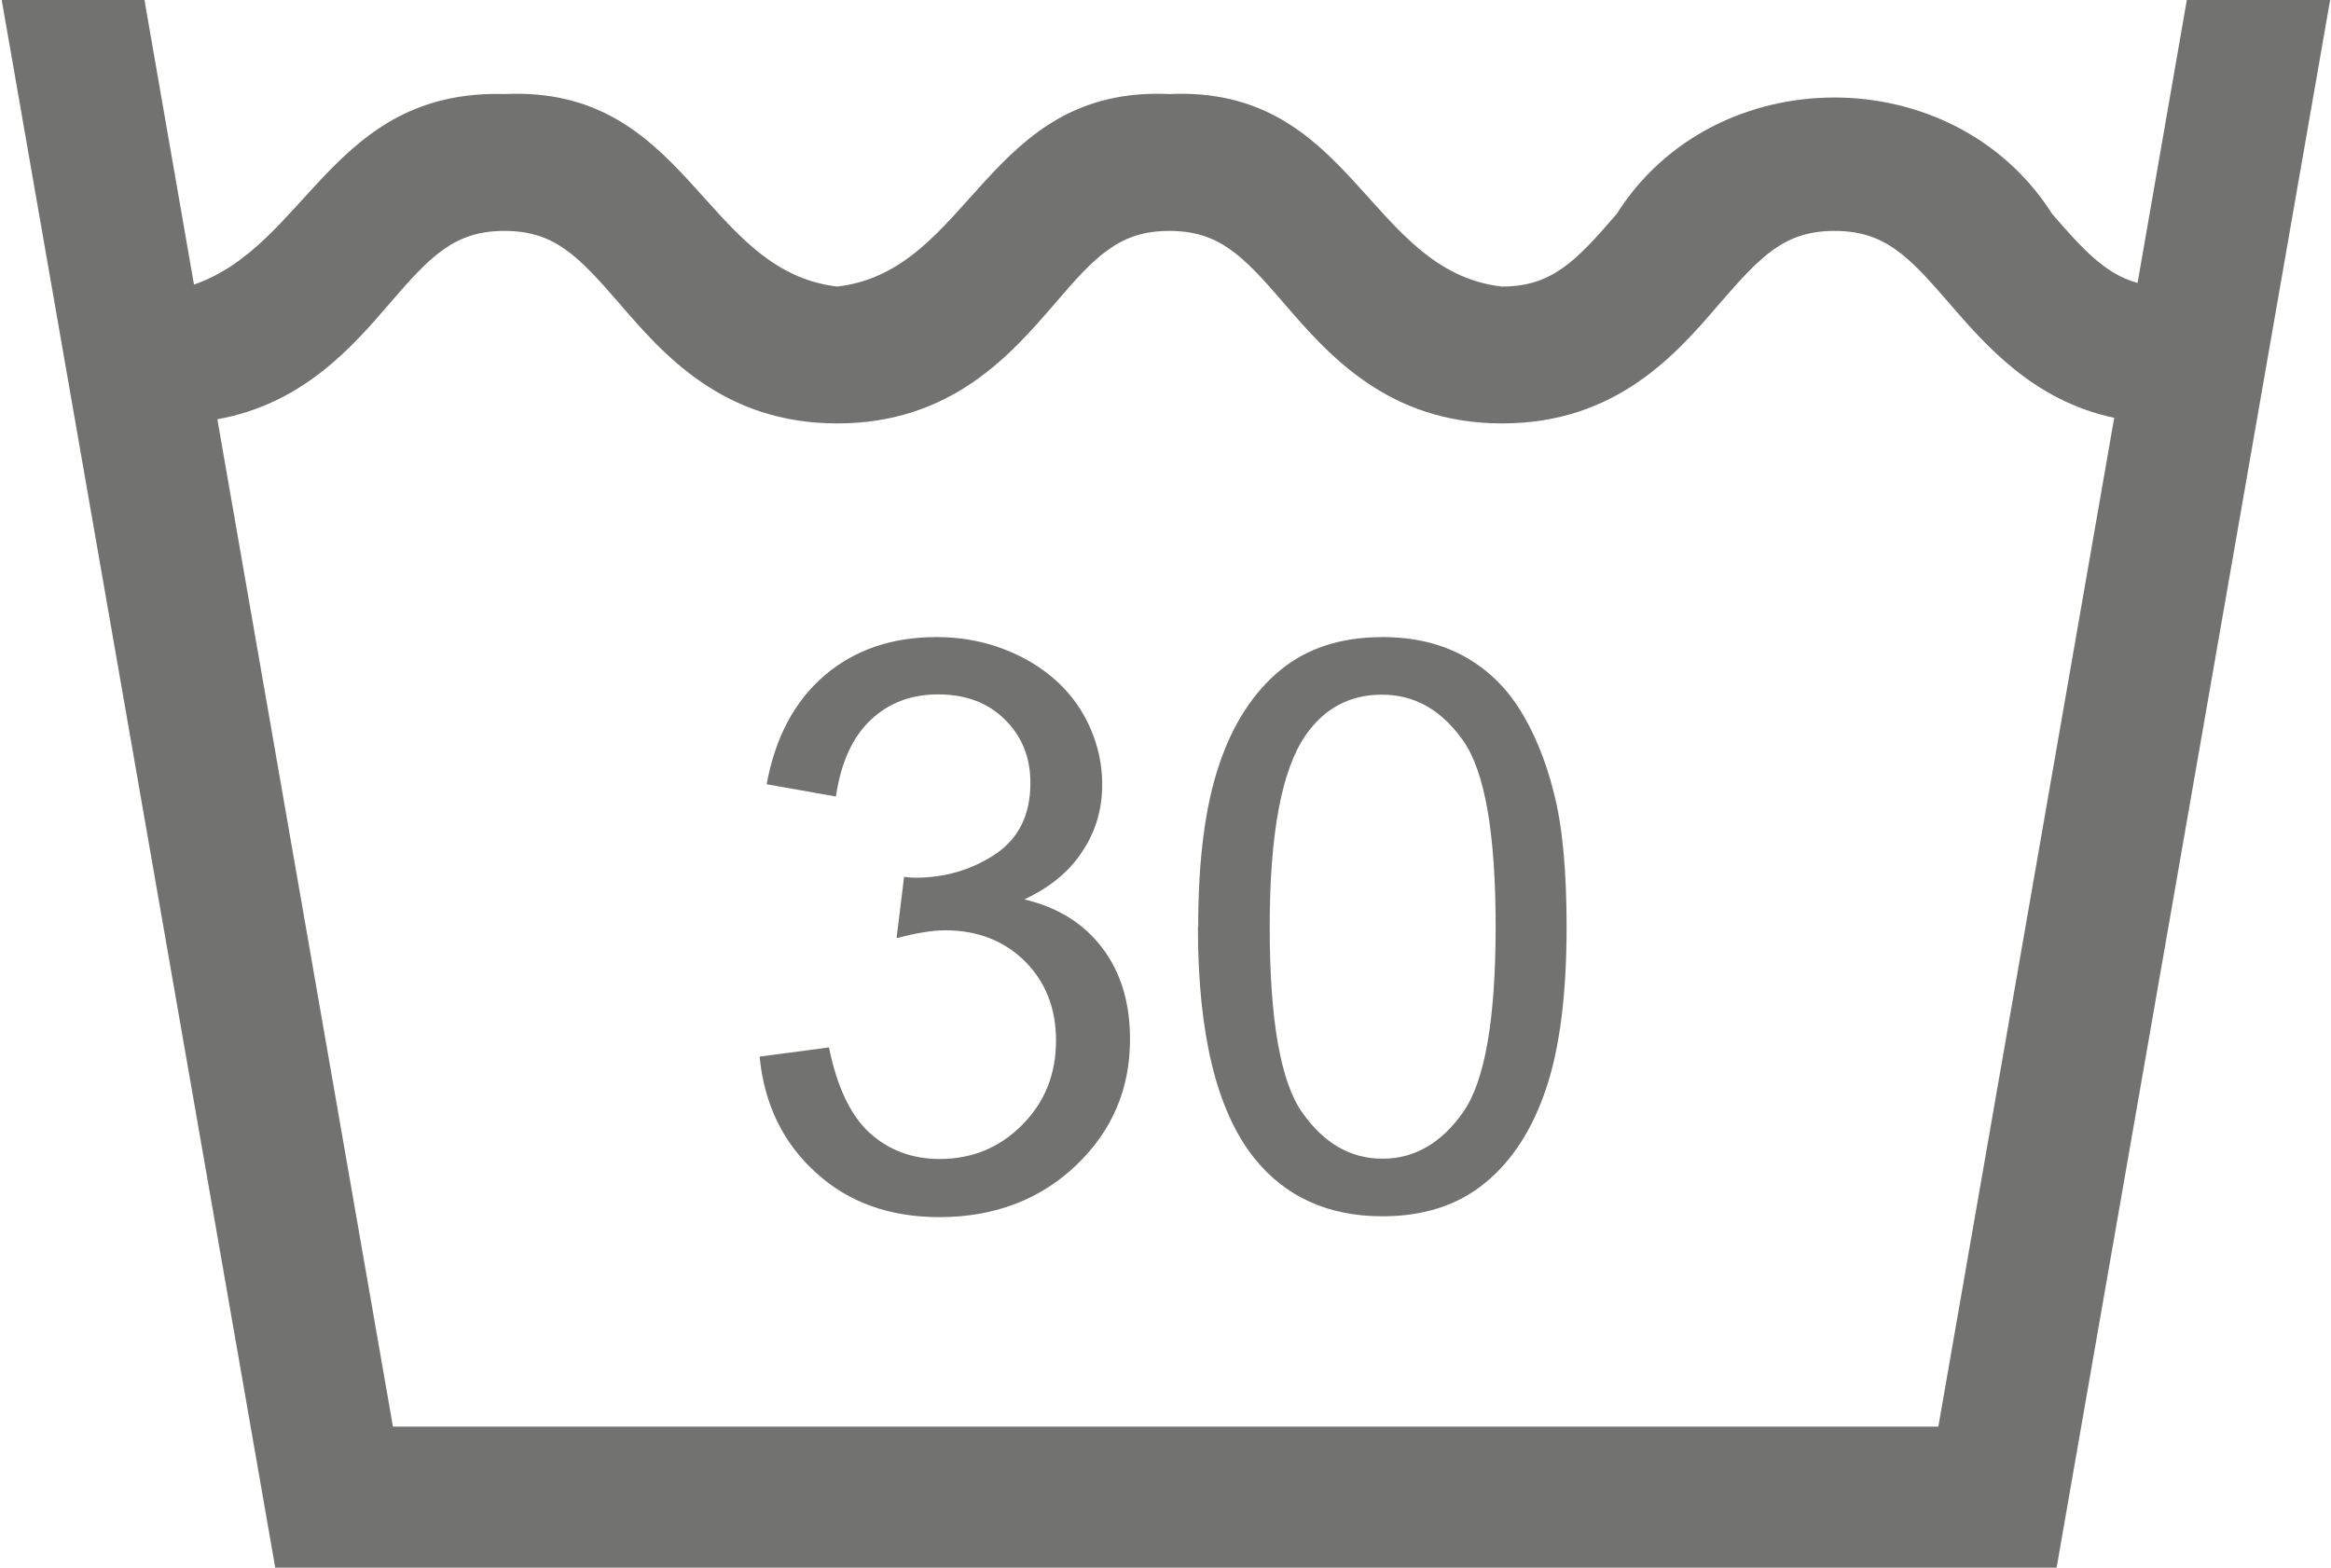
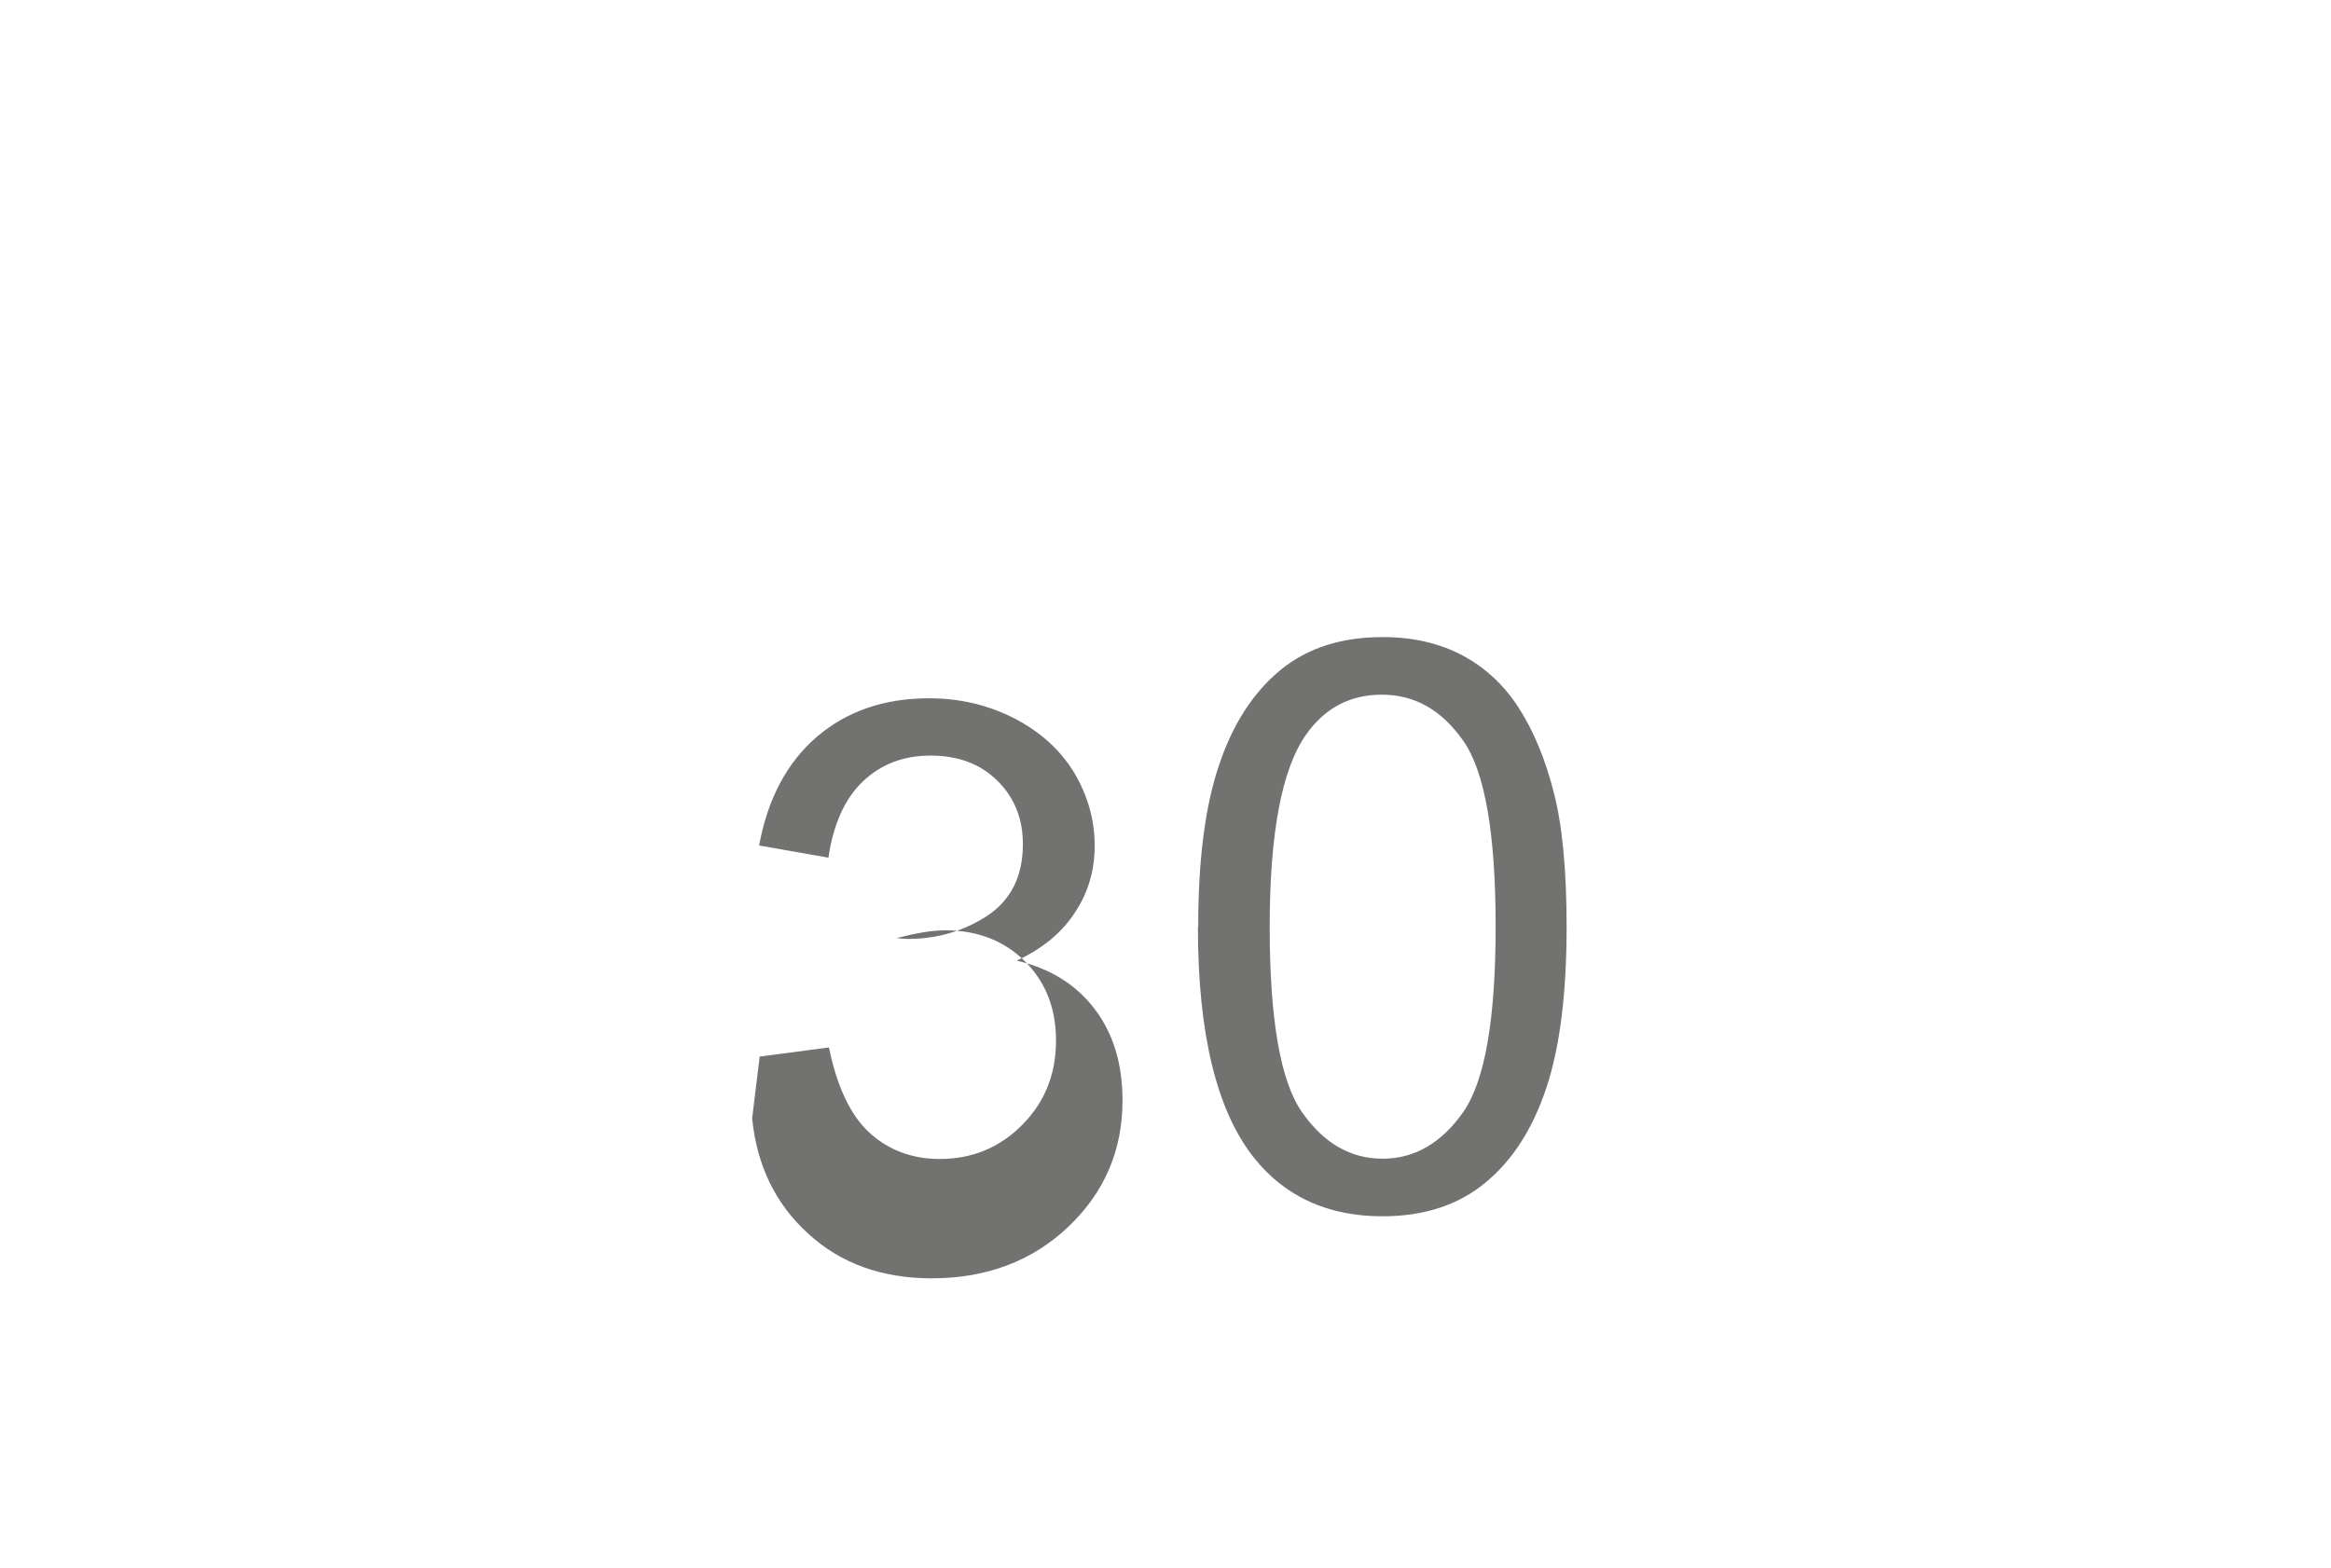
<svg xmlns="http://www.w3.org/2000/svg" xml:space="preserve" width="0.724in" height="0.487in" version="1.1" style="shape-rendering:geometricPrecision; text-rendering:geometricPrecision; image-rendering:optimizeQuality; fill-rule:evenodd; clip-rule:evenodd" viewBox="0 0 83.67 56.35">
  <defs>
    <style type="text/css">
   
    .fil0 {fill:#727271;fill-rule:nonzero}
   
  </style>
  </defs>
  <g id="Layer_x0020_1">
-     <path class="fil0" d="M78.54 0l-1.77 10.17c-1.13,-0.31 -1.91,-1.14 -3.07,-2.48 -3.55,-5.59 -12.13,-5.57 -15.65,0 -1.48,1.72 -2.34,2.61 -4.13,2.61 -4.83,-0.56 -5.36,-7.22 -11.95,-6.92 -6.59,-0.3 -7.11,6.36 -11.93,6.92 -4.83,-0.56 -5.37,-7.22 -11.95,-6.92 -6.2,-0.17 -7.07,5.42 -11.17,6.85l-1.78 -10.23 -5.13 0 9.83 56.35 64.02 0 9.83 -56.35 -5.13 0zm-8.94 51.28l-55.53 0 -6.31 -36.21c3.07,-0.55 4.85,-2.6 6.19,-4.16 1.48,-1.72 2.34,-2.61 4.13,-2.61 1.79,0 2.64,0.89 4.13,2.61 1.57,1.82 3.72,4.31 7.83,4.31 4.11,0 6.25,-2.49 7.82,-4.31 1.47,-1.72 2.33,-2.61 4.11,-2.61 1.79,0 2.65,0.89 4.13,2.61 1.57,1.82 3.72,4.31 7.83,4.31 4.11,0 6.26,-2.49 7.82,-4.31 1.49,-1.72 2.34,-2.61 4.13,-2.61 1.79,0 2.65,0.89 4.13,2.61 1.31,1.51 3.02,3.49 5.92,4.11l-6.32 36.26z" />
-     <path class="fil0" d="M27.25 37.98l2.49 -0.33c0.29,1.42 0.78,2.45 1.46,3.07 0.68,0.62 1.53,0.94 2.52,0.94 1.17,0 2.16,-0.41 2.97,-1.23 0.81,-0.82 1.21,-1.82 1.21,-3.03 0,-1.15 -0.37,-2.1 -1.12,-2.85 -0.75,-0.74 -1.71,-1.11 -2.86,-1.11 -0.47,0 -1.05,0.1 -1.75,0.28l0.27 -2.2c0.17,0.02 0.3,0.03 0.4,0.03 1.06,0 2.02,-0.28 2.87,-0.84 0.84,-0.56 1.27,-1.41 1.27,-2.57 0,-0.92 -0.31,-1.68 -0.92,-2.28 -0.62,-0.61 -1.42,-0.9 -2.4,-0.9 -0.97,0 -1.78,0.31 -2.42,0.92 -0.65,0.61 -1.07,1.53 -1.25,2.75l-2.49 -0.44c0.31,-1.68 1,-2.98 2.08,-3.91 1.08,-0.92 2.42,-1.38 4.03,-1.38 1.1,0 2.12,0.24 3.06,0.72 0.93,0.48 1.65,1.13 2.15,1.95 0.49,0.82 0.74,1.7 0.74,2.63 0,0.88 -0.23,1.68 -0.71,2.4 -0.47,0.73 -1.17,1.3 -2.09,1.73 1.2,0.28 2.13,0.86 2.8,1.74 0.67,0.88 1,1.97 1,3.29 0,1.78 -0.64,3.29 -1.94,4.53 -1.29,1.23 -2.94,1.86 -4.91,1.86 -1.79,0 -3.27,-0.53 -4.44,-1.6 -1.18,-1.07 -1.85,-2.45 -2.02,-4.15zm15.76 -4.66c0,-2.41 0.25,-4.35 0.75,-5.82 0.49,-1.47 1.23,-2.61 2.2,-3.41 0.97,-0.8 2.2,-1.19 3.68,-1.19 1.09,0 2.04,0.22 2.87,0.66 0.82,0.44 1.5,1.07 2.03,1.9 0.53,0.83 0.95,1.84 1.25,3.03 0.31,1.19 0.46,2.8 0.46,4.83 0,2.39 -0.24,4.32 -0.73,5.79 -0.49,1.47 -1.22,2.61 -2.2,3.41 -0.97,0.8 -2.2,1.2 -3.69,1.2 -1.95,0 -3.5,-0.7 -4.62,-2.11 -1.34,-1.69 -2.01,-4.46 -2.01,-8.28zm2.57 0c0,3.34 0.39,5.57 1.17,6.67 0.78,1.11 1.74,1.66 2.89,1.66 1.14,0 2.11,-0.56 2.89,-1.67 0.78,-1.11 1.17,-3.33 1.17,-6.67 0,-3.36 -0.39,-5.59 -1.17,-6.69 -0.78,-1.11 -1.75,-1.65 -2.92,-1.65 -1.14,0 -2.06,0.48 -2.74,1.46 -0.86,1.24 -1.29,3.54 -1.29,6.88z" />
+     <path class="fil0" d="M27.25 37.98l2.49 -0.33c0.29,1.42 0.78,2.45 1.46,3.07 0.68,0.62 1.53,0.94 2.52,0.94 1.17,0 2.16,-0.41 2.97,-1.23 0.81,-0.82 1.21,-1.82 1.21,-3.03 0,-1.15 -0.37,-2.1 -1.12,-2.85 -0.75,-0.74 -1.71,-1.11 -2.86,-1.11 -0.47,0 -1.05,0.1 -1.75,0.28c0.17,0.02 0.3,0.03 0.4,0.03 1.06,0 2.02,-0.28 2.87,-0.84 0.84,-0.56 1.27,-1.41 1.27,-2.57 0,-0.92 -0.31,-1.68 -0.92,-2.28 -0.62,-0.61 -1.42,-0.9 -2.4,-0.9 -0.97,0 -1.78,0.31 -2.42,0.92 -0.65,0.61 -1.07,1.53 -1.25,2.75l-2.49 -0.44c0.31,-1.68 1,-2.98 2.08,-3.91 1.08,-0.92 2.42,-1.38 4.03,-1.38 1.1,0 2.12,0.24 3.06,0.72 0.93,0.48 1.65,1.13 2.15,1.95 0.49,0.82 0.74,1.7 0.74,2.63 0,0.88 -0.23,1.68 -0.71,2.4 -0.47,0.73 -1.17,1.3 -2.09,1.73 1.2,0.28 2.13,0.86 2.8,1.74 0.67,0.88 1,1.97 1,3.29 0,1.78 -0.64,3.29 -1.94,4.53 -1.29,1.23 -2.94,1.86 -4.91,1.86 -1.79,0 -3.27,-0.53 -4.44,-1.6 -1.18,-1.07 -1.85,-2.45 -2.02,-4.15zm15.76 -4.66c0,-2.41 0.25,-4.35 0.75,-5.82 0.49,-1.47 1.23,-2.61 2.2,-3.41 0.97,-0.8 2.2,-1.19 3.68,-1.19 1.09,0 2.04,0.22 2.87,0.66 0.82,0.44 1.5,1.07 2.03,1.9 0.53,0.83 0.95,1.84 1.25,3.03 0.31,1.19 0.46,2.8 0.46,4.83 0,2.39 -0.24,4.32 -0.73,5.79 -0.49,1.47 -1.22,2.61 -2.2,3.41 -0.97,0.8 -2.2,1.2 -3.69,1.2 -1.95,0 -3.5,-0.7 -4.62,-2.11 -1.34,-1.69 -2.01,-4.46 -2.01,-8.28zm2.57 0c0,3.34 0.39,5.57 1.17,6.67 0.78,1.11 1.74,1.66 2.89,1.66 1.14,0 2.11,-0.56 2.89,-1.67 0.78,-1.11 1.17,-3.33 1.17,-6.67 0,-3.36 -0.39,-5.59 -1.17,-6.69 -0.78,-1.11 -1.75,-1.65 -2.92,-1.65 -1.14,0 -2.06,0.48 -2.74,1.46 -0.86,1.24 -1.29,3.54 -1.29,6.88z" />
  </g>
</svg>